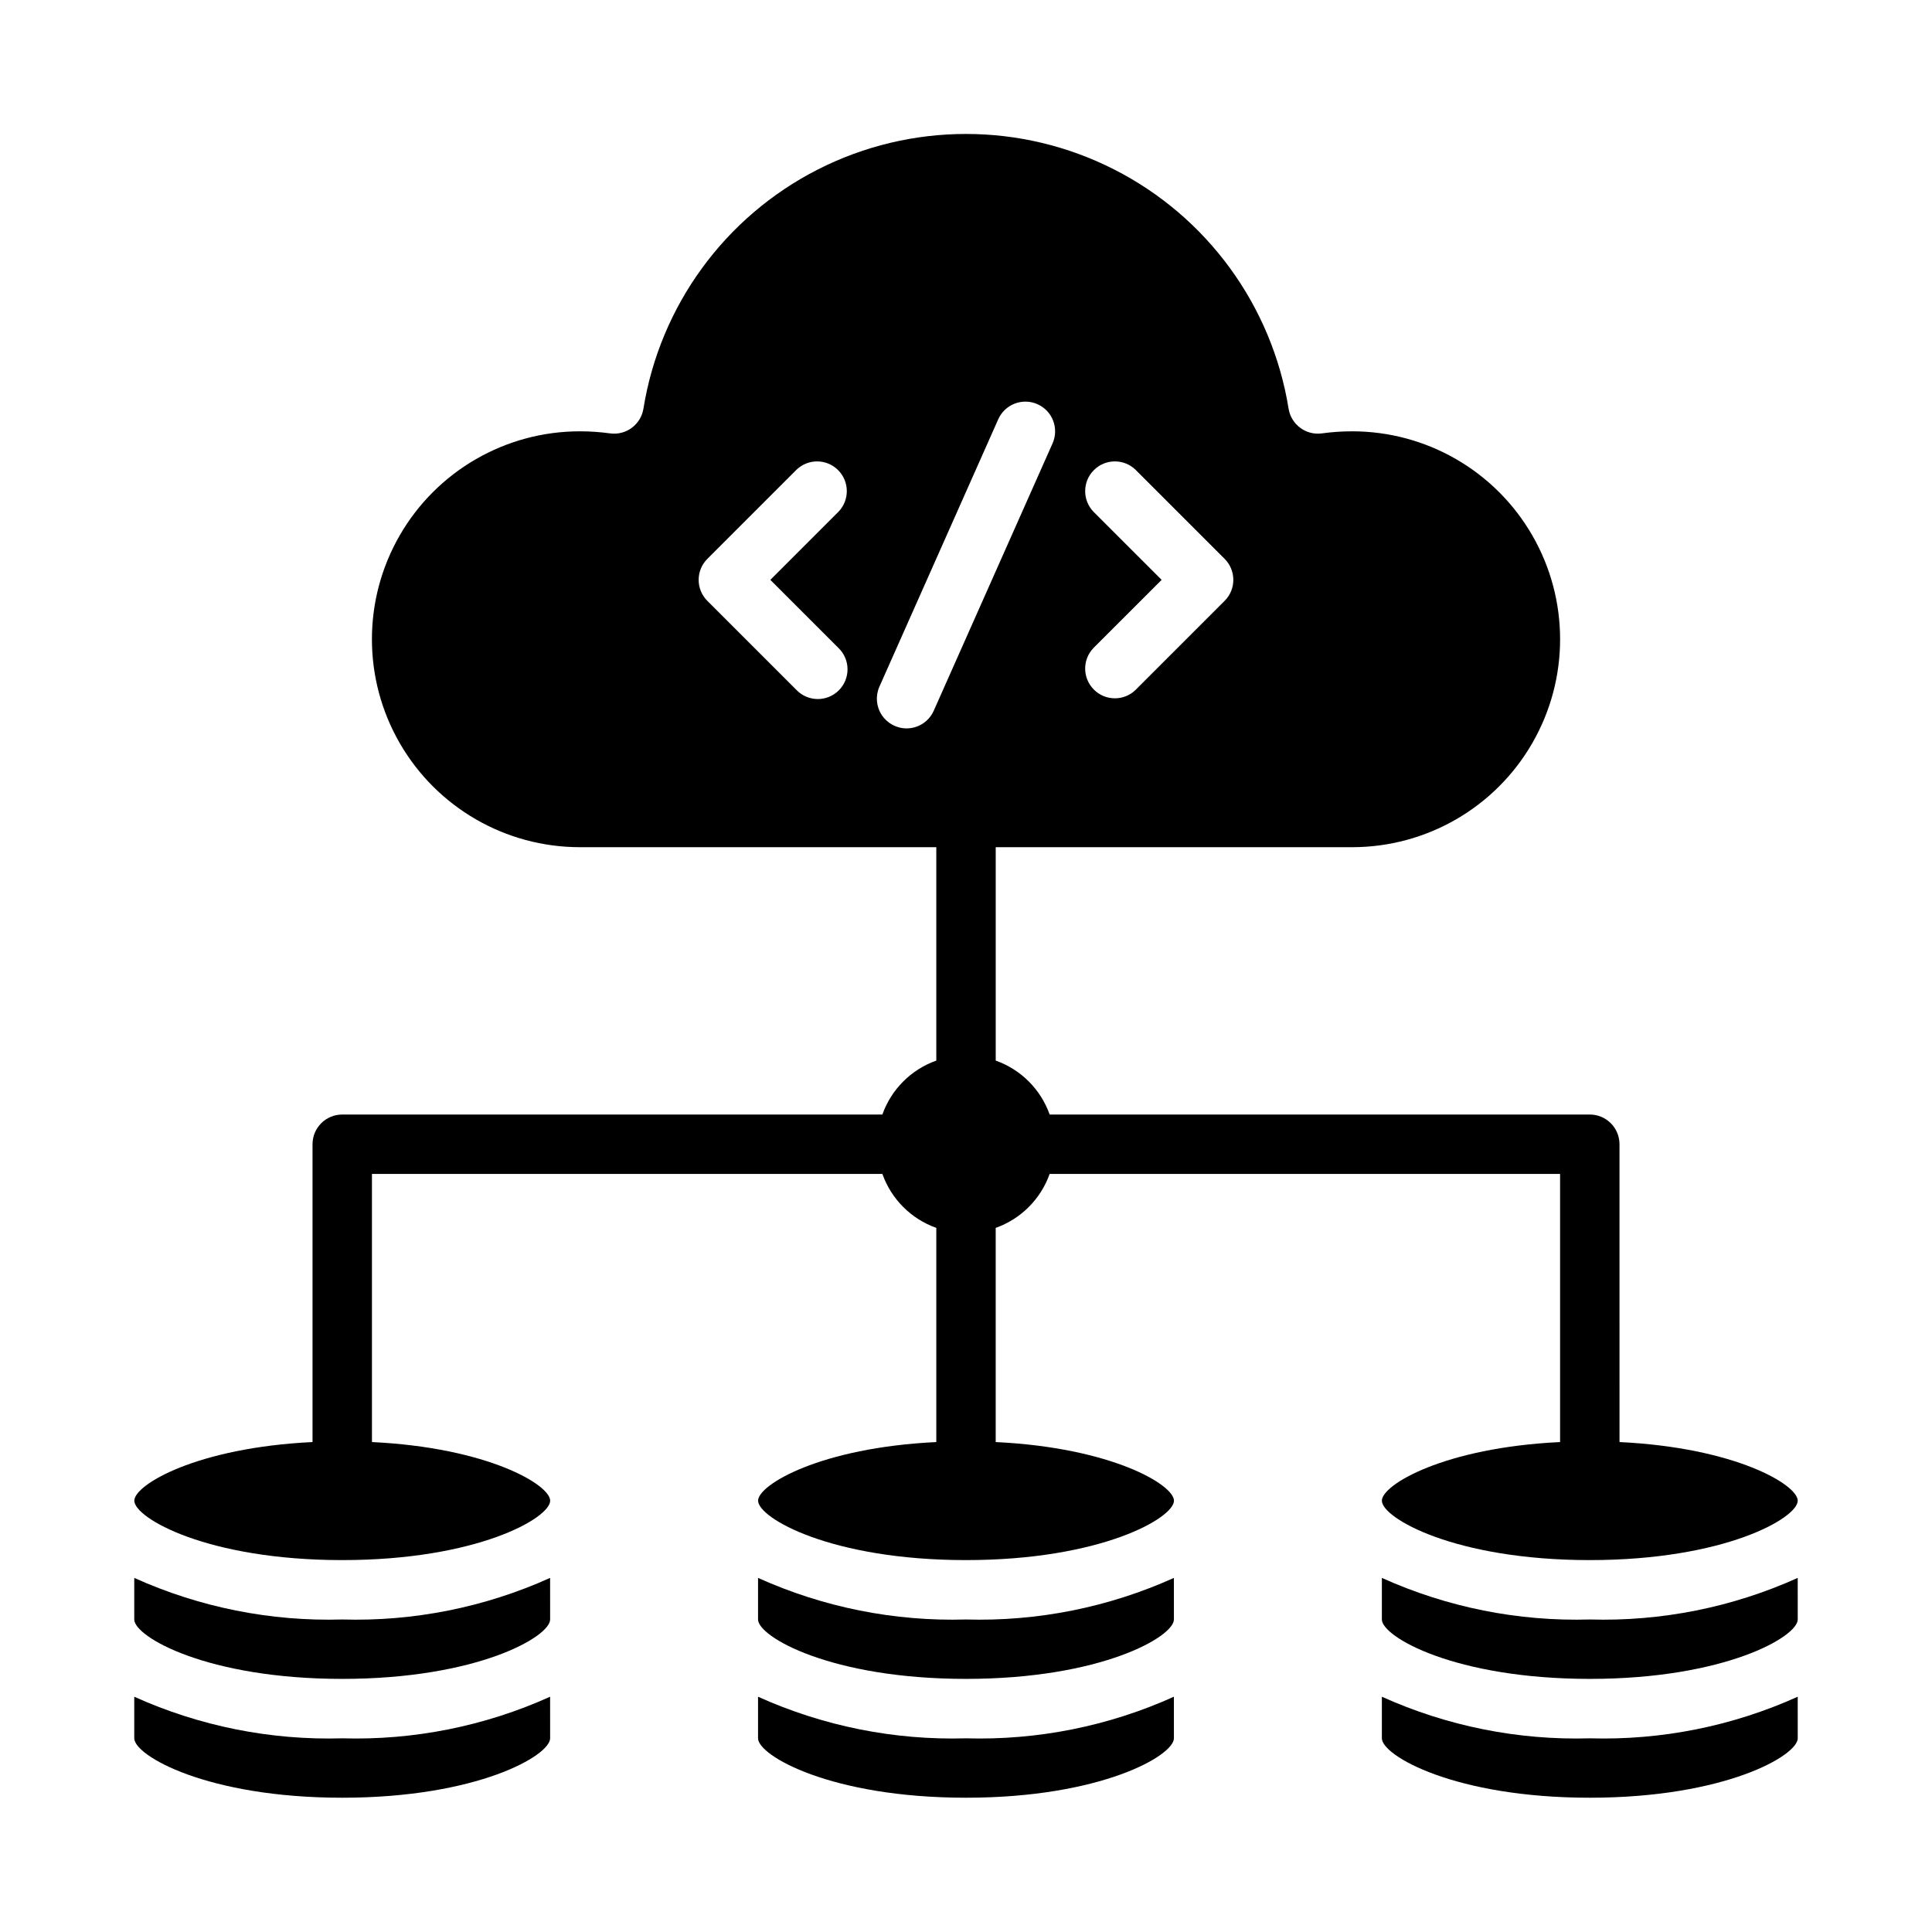
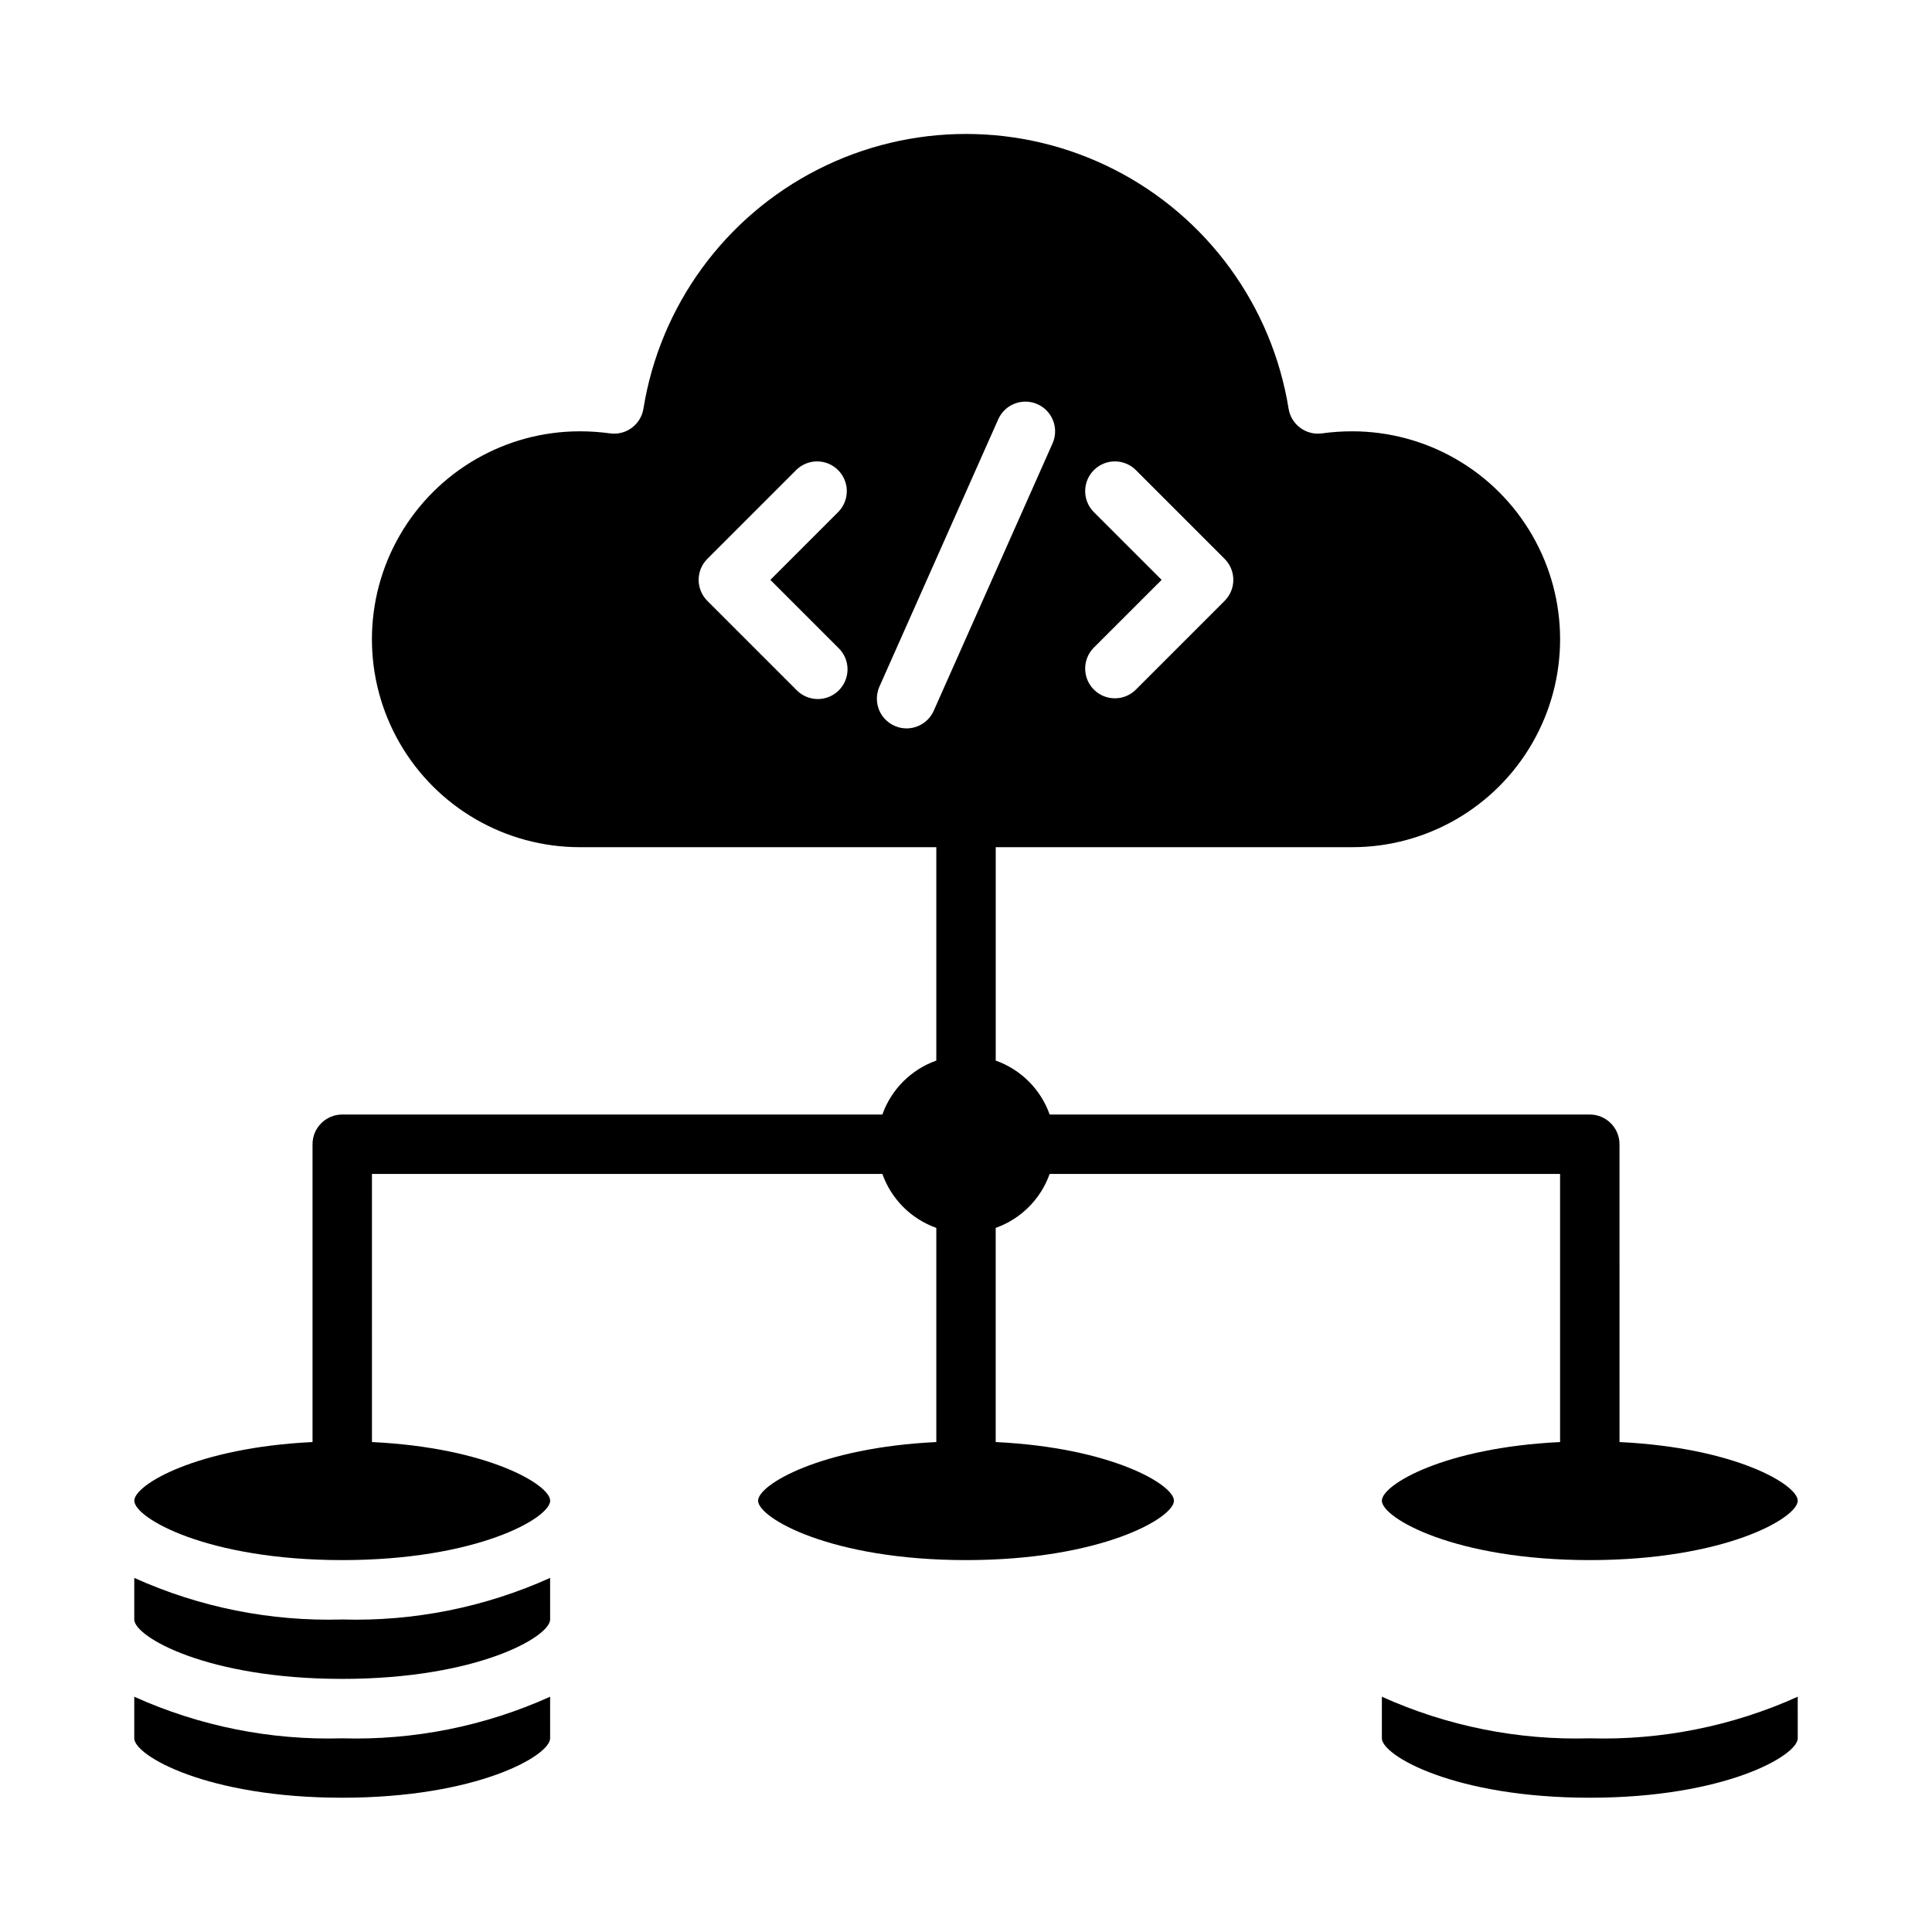
<svg xmlns="http://www.w3.org/2000/svg" fill="#000000" width="800px" height="800px" version="1.1" viewBox="144 144 512 512">
  <g>
-     <path d="m510.21 562.16v11.02c0 4.566 19.285 15.742 55.105 15.742 35.816 0 55.105-11.18 55.105-15.742l-0.004-11.02c-17.293 7.801-36.137 11.57-55.102 11.02-18.969 0.551-37.809-3.219-55.105-11.02z" />
    <path d="m510.21 593.65v11.023c0 4.566 19.285 15.742 55.105 15.742 35.816 0 55.105-11.18 55.105-15.742l-0.004-11.023c-17.293 7.805-36.137 11.574-55.102 11.023-18.969 0.551-37.809-3.219-55.105-11.023z" />
    <path d="m179.58 562.16v11.02c0 4.566 19.285 15.742 55.105 15.742 35.816 0 55.105-11.18 55.105-15.742l-0.004-11.02c-17.293 7.801-36.137 11.57-55.102 11.02-18.969 0.551-37.809-3.219-55.105-11.02z" />
    <path d="m179.58 593.65v11.023c0 4.566 19.285 15.742 55.105 15.742 35.816 0 55.105-11.18 55.105-15.742l-0.004-11.023c-17.293 7.805-36.137 11.574-55.102 11.023-18.969 0.551-37.809-3.219-55.105-11.023z" />
-     <path d="m344.89 593.65v11.023c0 4.566 19.285 15.742 55.105 15.742 35.816 0 55.105-11.18 55.105-15.742l-0.004-11.023c-17.293 7.805-36.137 11.574-55.102 11.023-18.969 0.551-37.809-3.219-55.105-11.023z" />
-     <path d="m344.89 562.16v11.02c0 4.566 19.285 15.742 55.105 15.742 35.816 0 55.105-11.18 55.105-15.742l-0.004-11.02c-17.293 7.801-36.137 11.57-55.102 11.02-18.969 0.551-37.809-3.219-55.105-11.02z" />
    <path d="m407.87 526.16v-56.758c6.676-2.367 11.926-7.621 14.297-14.297h135.27v71.055c-30.742 1.48-47.23 11.32-47.23 15.539 0 4.566 19.285 15.742 55.105 15.742 35.816 0 55.105-11.18 55.105-15.742 0-4.219-16.492-14.059-47.23-15.539l-0.004-78.926c0-2.086-0.828-4.09-2.305-5.566-1.477-1.477-3.481-2.305-5.566-2.305h-143.14c-2.371-6.676-7.621-11.926-14.297-14.297v-56.551h94.465c19.688 0 37.879-10.504 47.719-27.555 9.844-17.047 9.844-38.055 0-55.102-9.84-17.051-28.031-27.555-47.719-27.555-2.688 0-5.371 0.184-8.031 0.551-4.223 0.57-8.129-2.328-8.816-6.531-4.398-27.312-21.586-50.879-46.246-63.418-24.66-12.539-53.828-12.539-78.488 0-24.66 12.539-41.848 36.105-46.246 63.418-0.688 4.203-4.594 7.102-8.816 6.531-2.66-0.367-5.344-0.551-8.027-0.551-19.688 0-37.879 10.504-47.723 27.555-9.844 17.047-9.844 38.055 0 55.102 9.844 17.051 28.035 27.555 47.723 27.555h94.461v56.551c-6.672 2.371-11.926 7.621-14.293 14.297h-143.14c-4.348 0-7.875 3.523-7.875 7.871v78.926c-30.699 1.48-47.23 11.32-47.23 15.539 0 4.566 19.285 15.742 55.105 15.742 35.816 0 55.105-11.18 55.105-15.742 0-4.219-16.531-14.059-47.23-15.539l-0.004-71.055h135.27c2.367 6.676 7.621 11.93 14.293 14.297v56.758c-30.742 1.48-47.23 11.32-47.23 15.539 0 4.566 19.285 15.742 55.105 15.742 35.816 0 55.105-11.18 55.105-15.742-0.004-4.219-16.496-14.059-47.234-15.539zm25.922-246.54c-2.984-3.09-2.941-8 0.098-11.035 3.035-3.039 7.945-3.082 11.035-0.098l23.617 23.617h-0.004c3.074 3.074 3.074 8.055 0 11.129l-23.617 23.617h0.004c-3.09 2.984-8 2.941-11.035-0.098-3.039-3.035-3.082-7.945-0.098-11.035l18.051-18.047zm-67.59 36.102v-0.004c1.52 1.469 2.387 3.484 2.402 5.594 0.02 2.113-0.812 4.144-2.305 5.637-1.492 1.492-3.523 2.324-5.633 2.305-2.113-0.02-4.129-0.883-5.594-2.402l-23.617-23.617c-3.074-3.074-3.074-8.055 0-11.129l23.617-23.617c3.086-2.984 7.996-2.941 11.035 0.098 3.035 3.035 3.078 7.945 0.094 11.035l-18.051 18.051zm18.051 21.309c-2.664 0-5.148-1.348-6.602-3.582s-1.676-5.051-0.594-7.488l31.488-70.848c1.766-3.973 6.418-5.762 10.391-4 3.977 1.766 5.766 6.418 4 10.395l-31.488 70.848c-1.262 2.844-4.082 4.676-7.195 4.676z" />
  </g>
</svg>